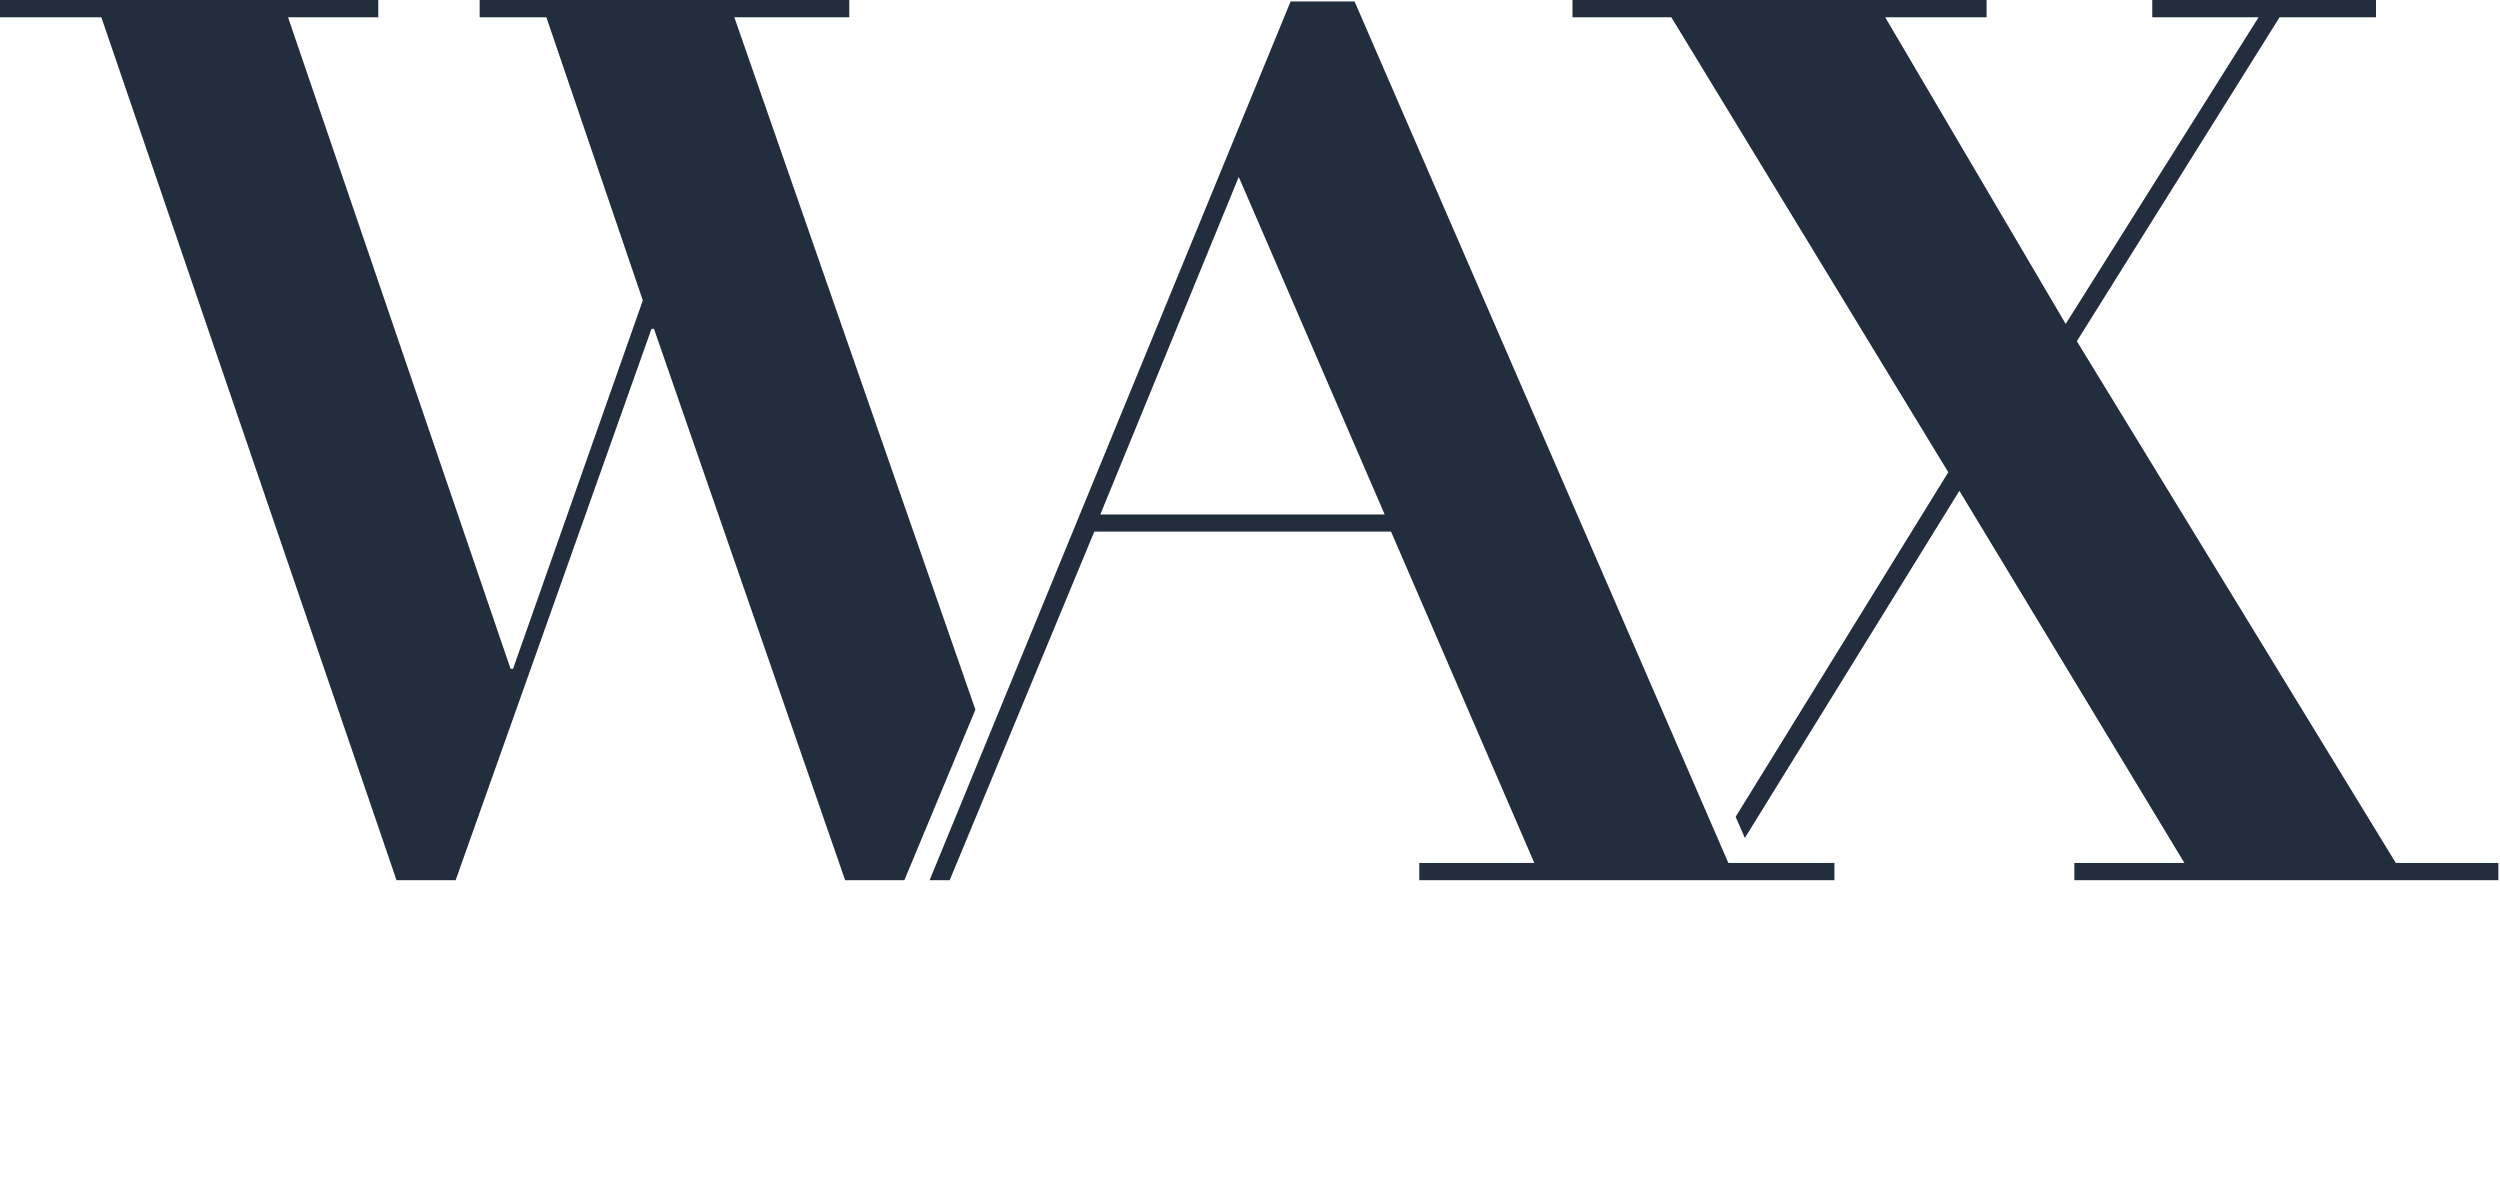
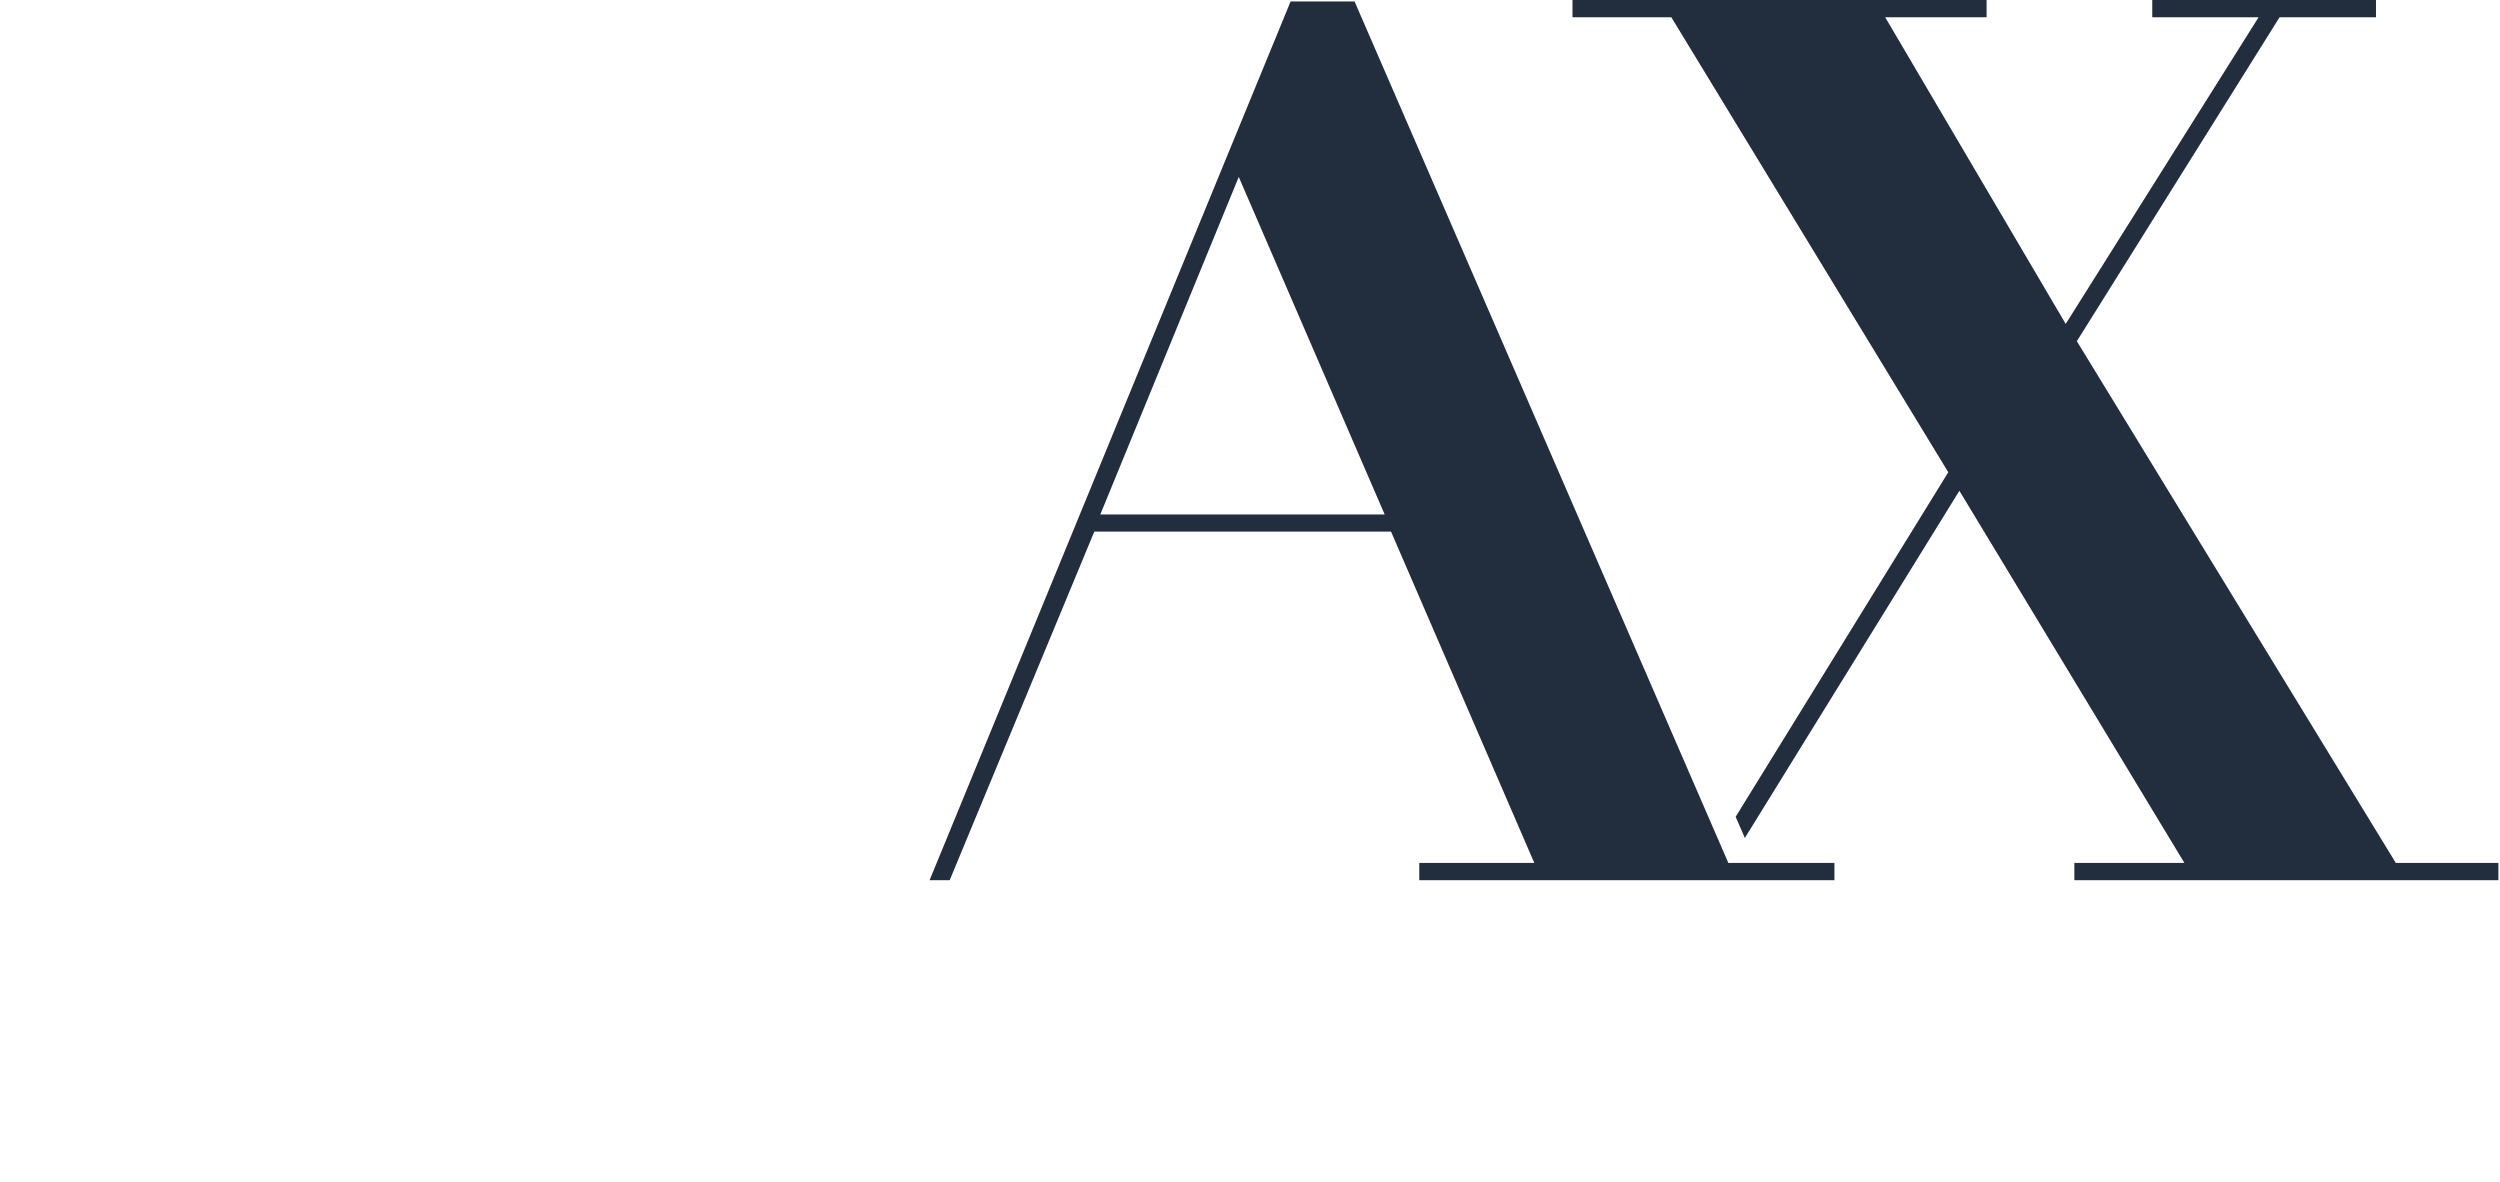
<svg xmlns="http://www.w3.org/2000/svg" width="554" height="262" viewBox="0 0 554 262" fill="none">
-   <path d="M87.87 195.05H100.97L144.37 72.87H144.92L187.28 195.05H200.41L216.15 157.26L162.73 3.83H188.2V0H106.29V3.83H121.08L142.45 66.57L113.69 148.21H113.14L63.83 3.83H83.83V0H0V3.83H22.46L87.87 195.05Z" fill="#222D3D" />
  <path d="M243.83 114L274.51 39.21L306.84 114H243.83ZM300.17 0.32H286L206 195.05H210.45L242.5 117.8H308.25L340 191.22H314.51V195.05H406.51V191.22H383L300.17 0.32Z" fill="#222D3D" />
  <path d="M530.91 191.22L460.23 75.61L505.15 3.83H526.52V0H476.94V3.83H500.5L457.76 71.78L417.76 3.83H440.23V0H348.46V3.83H370.37L431.74 104.65L384.62 181L386.66 185.69L434.2 108.76L484.06 191.22H459.68V195.05H553.64V191.22H530.91Z" fill="#222D3D" />
</svg>